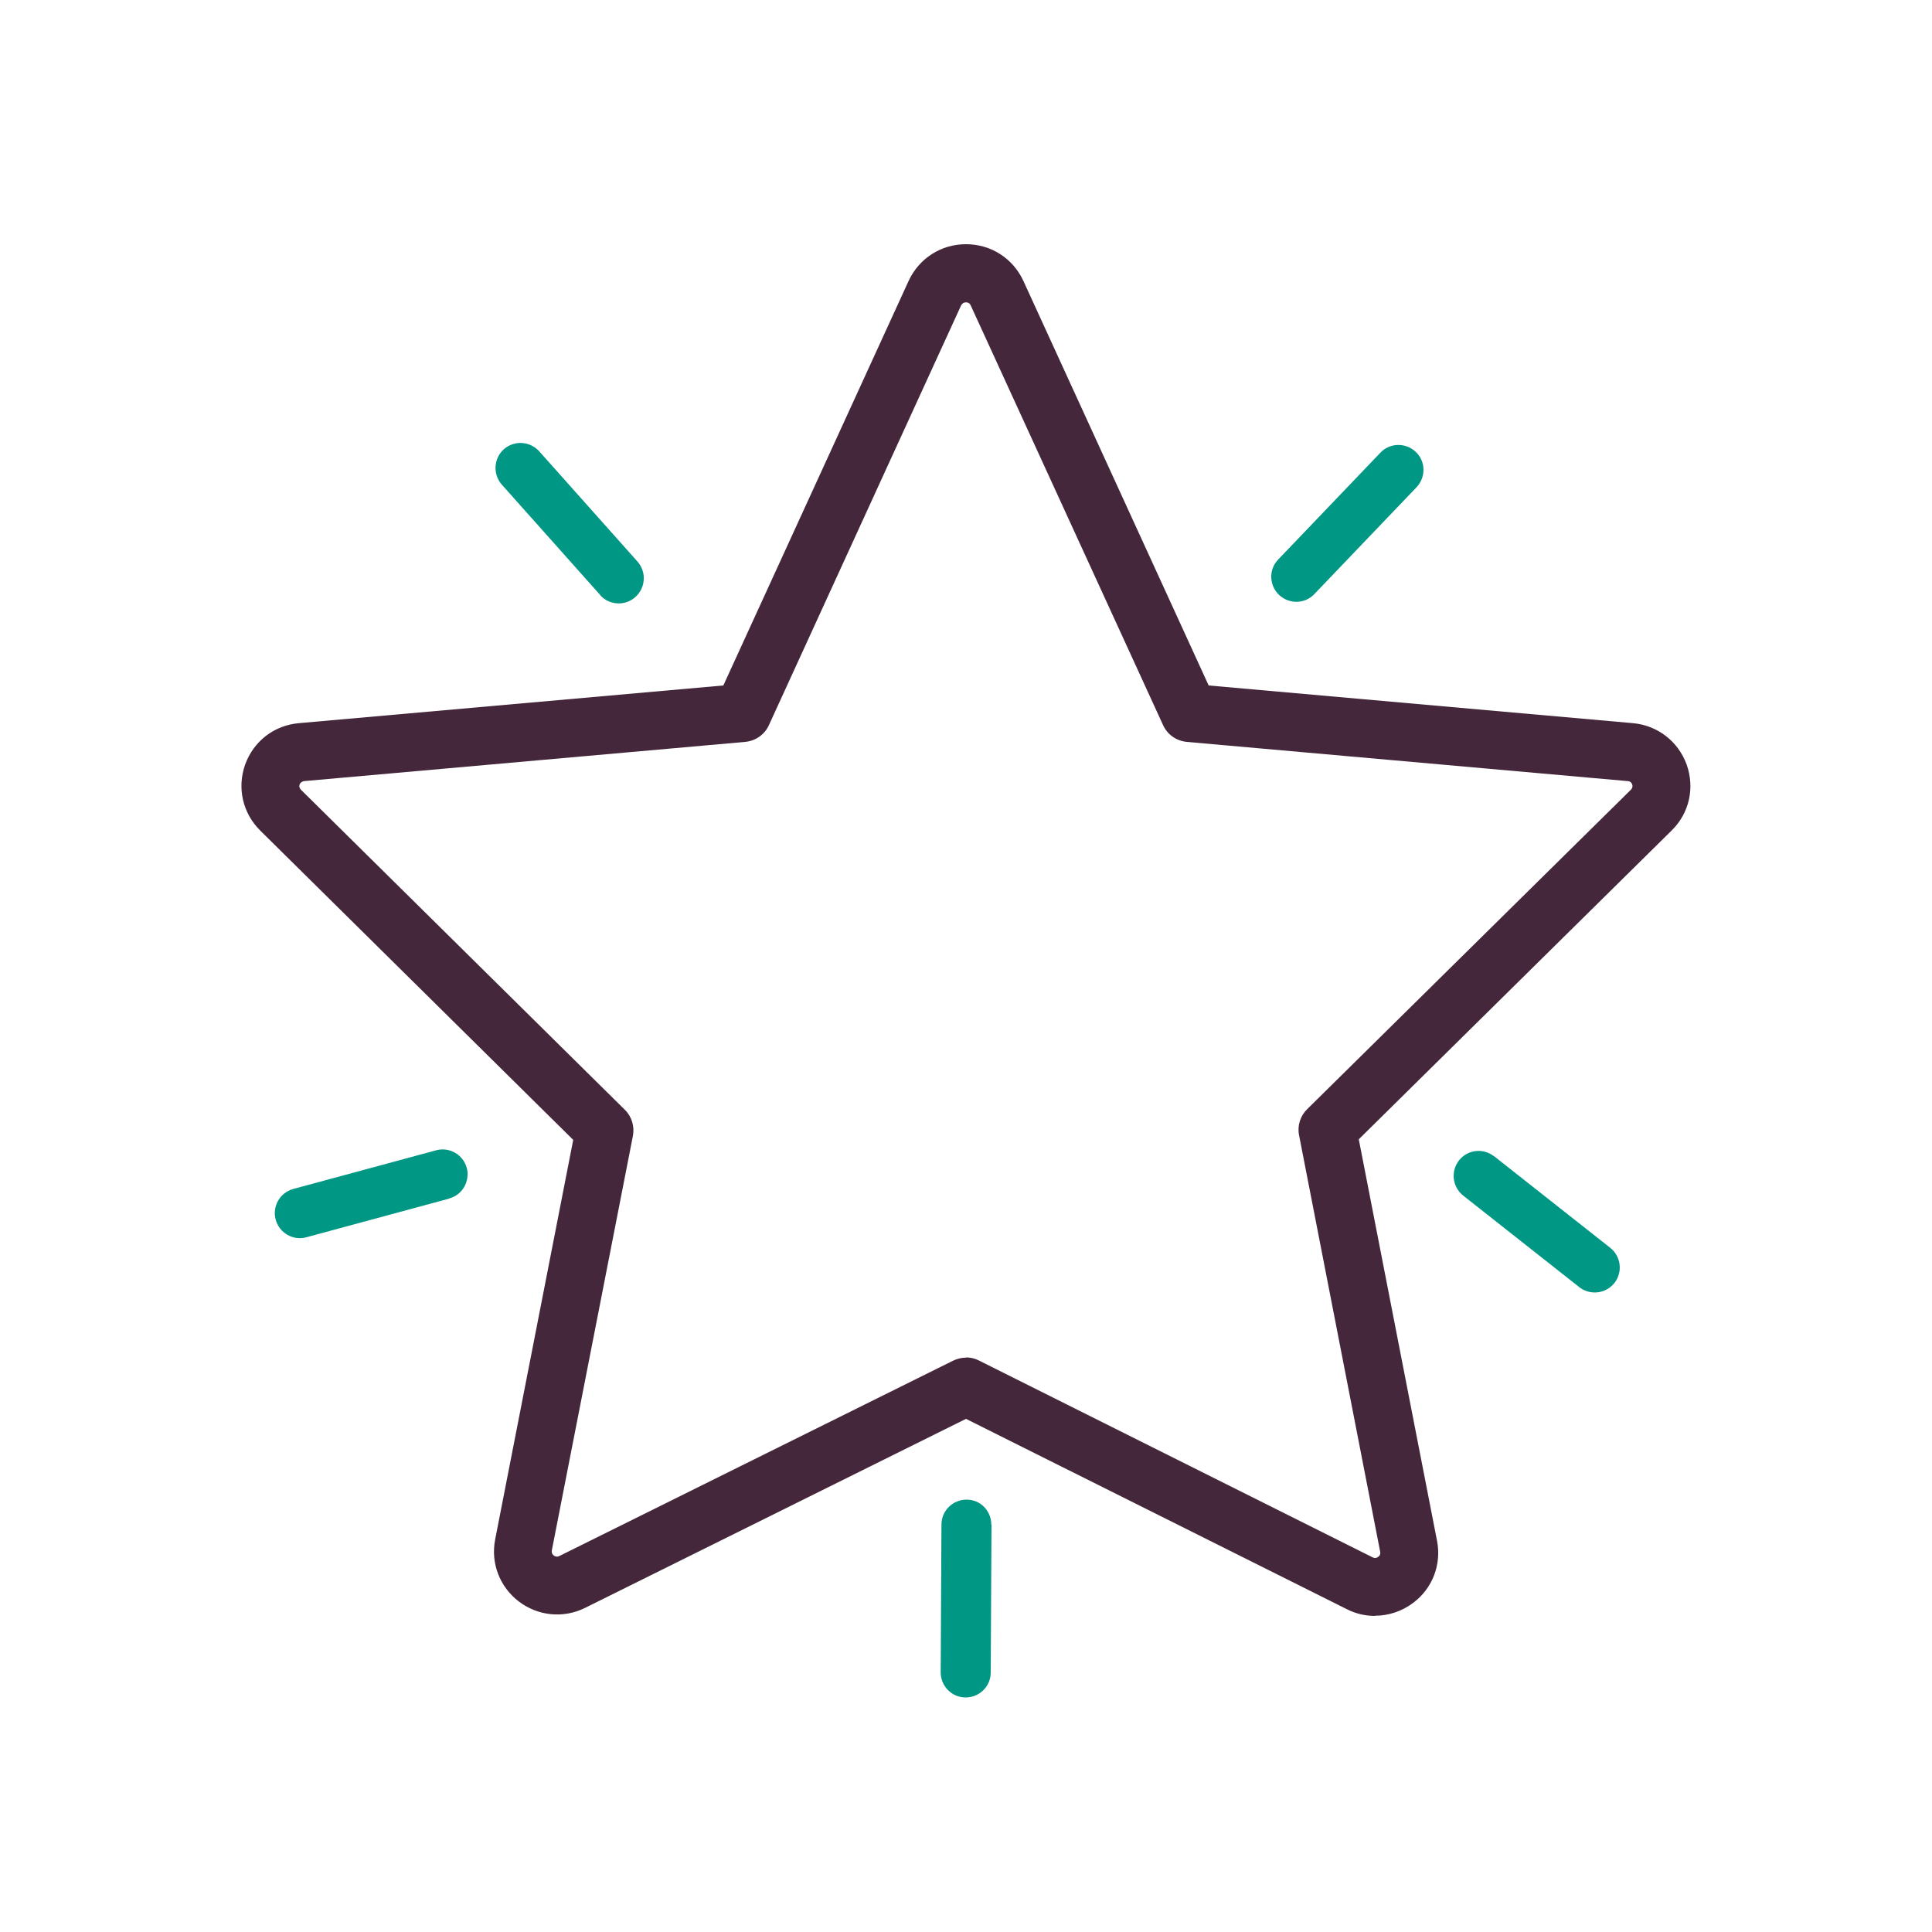
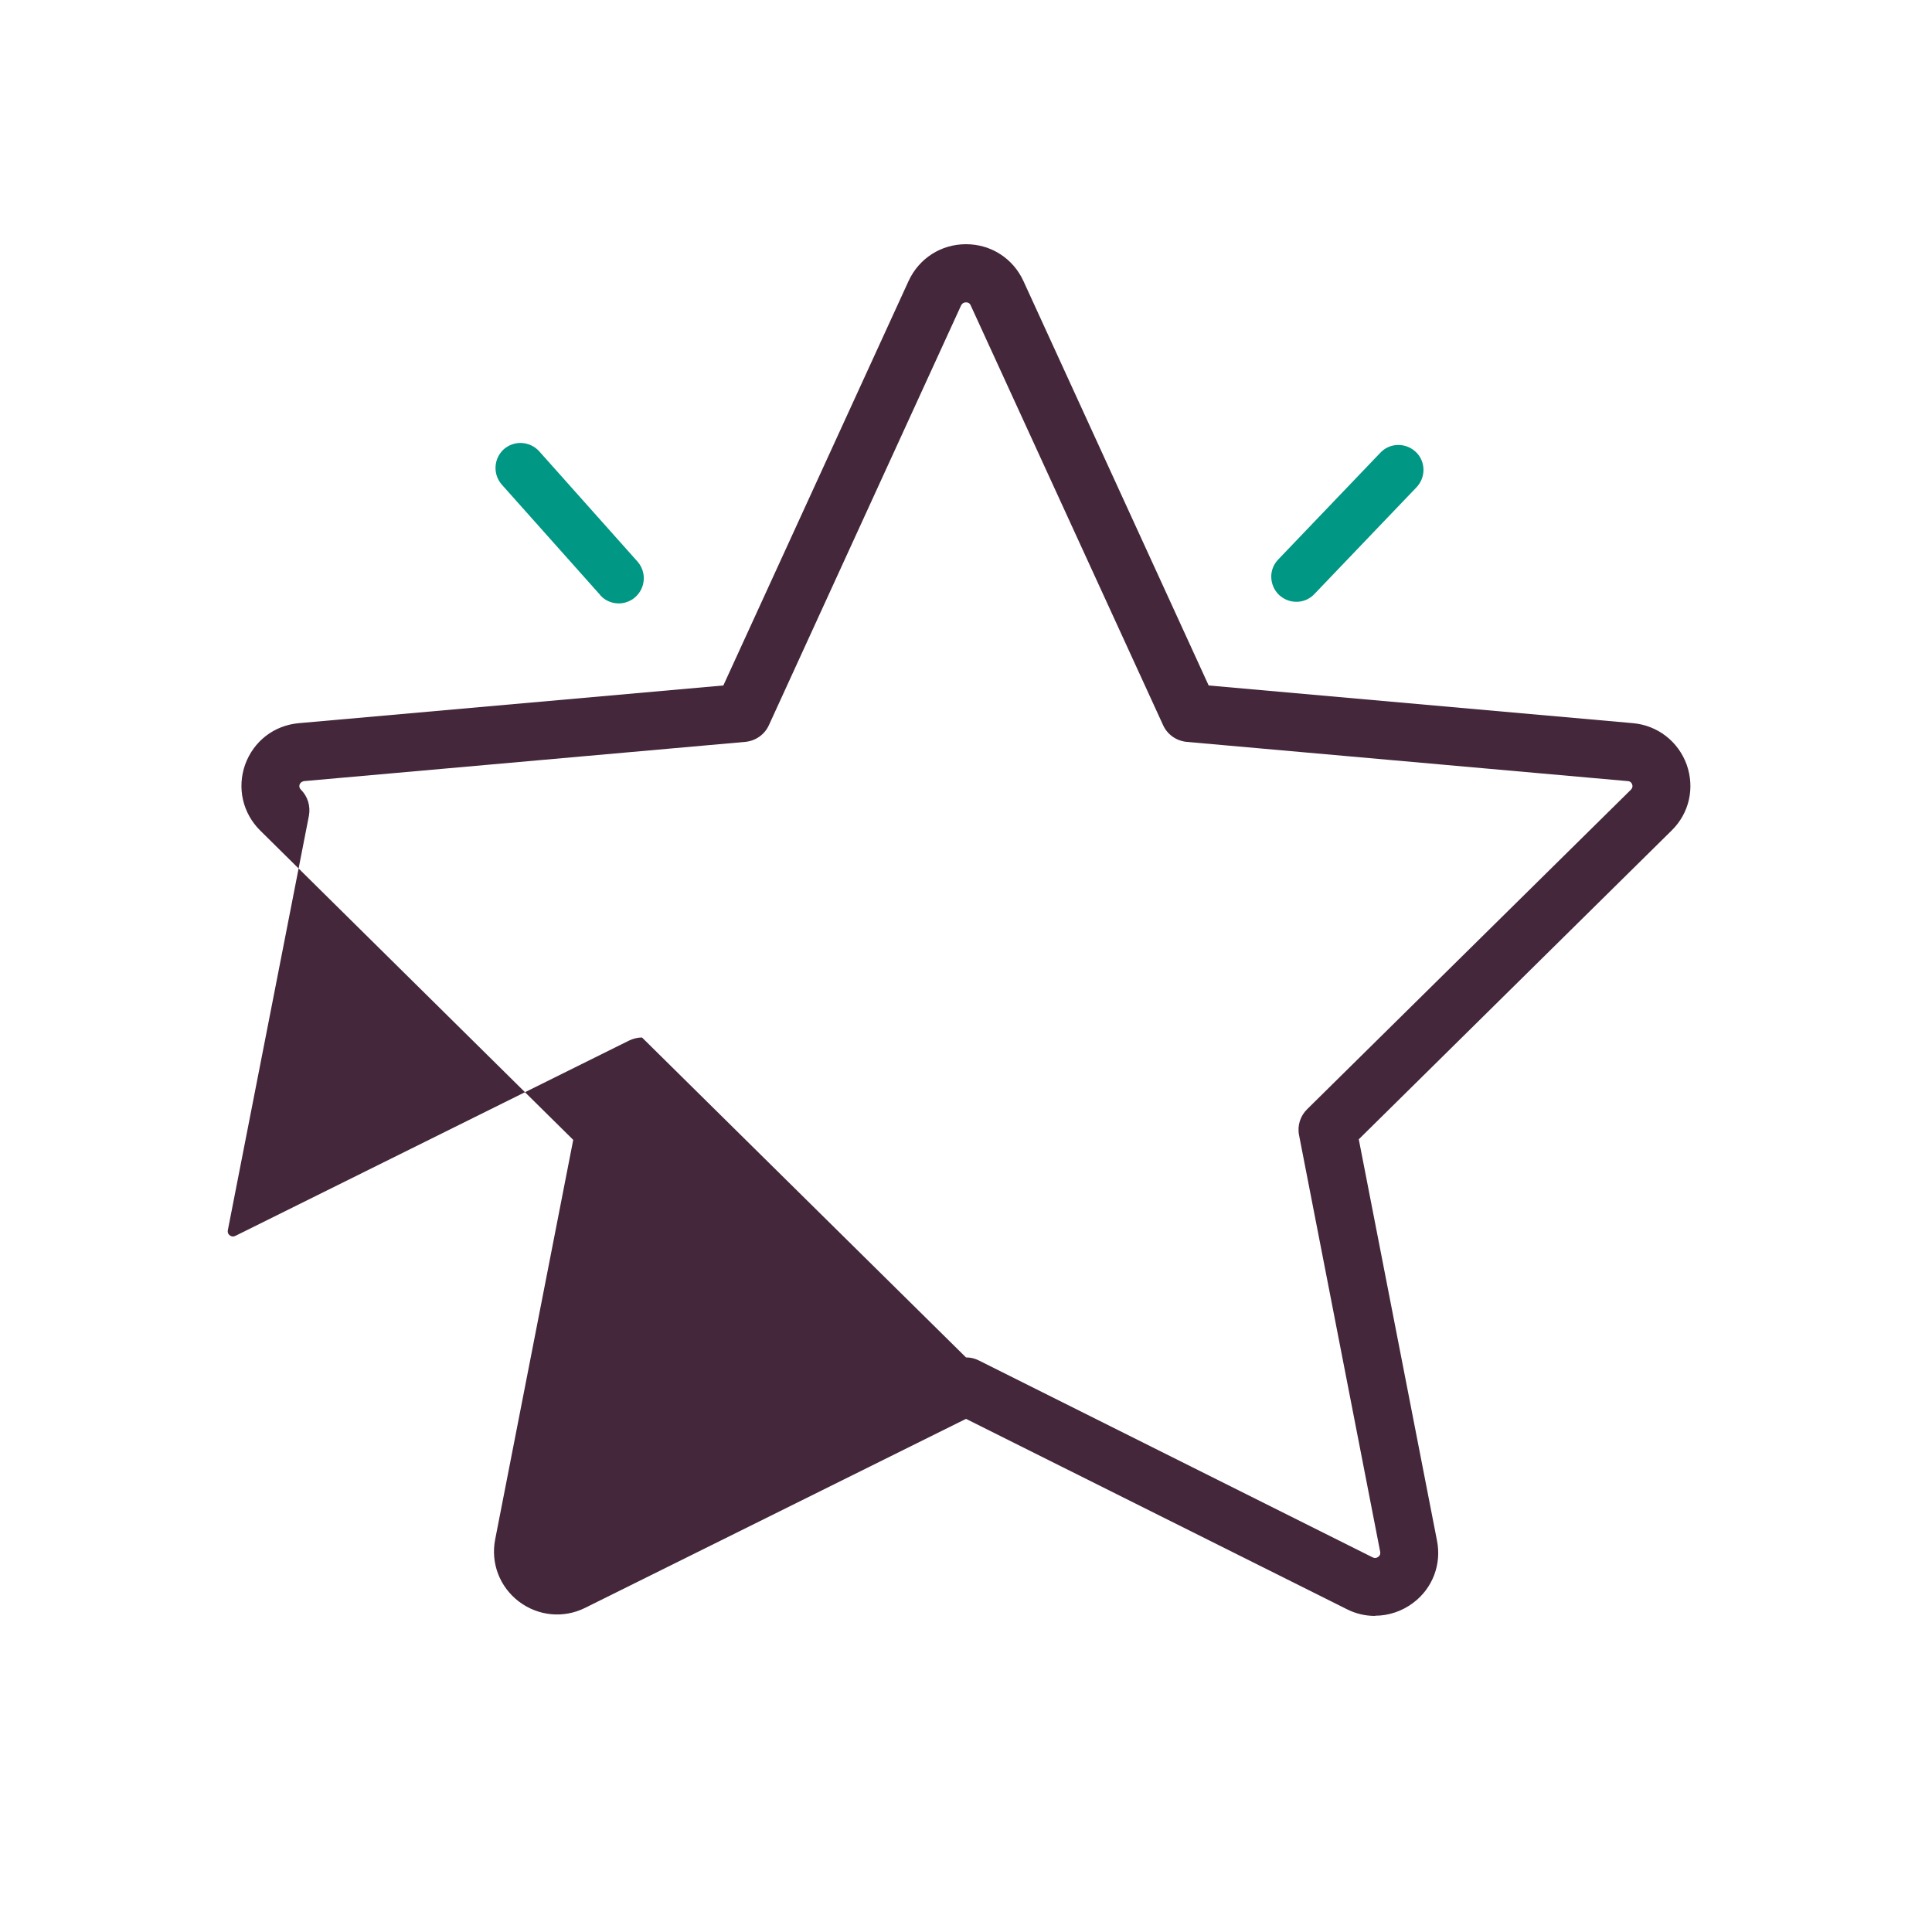
<svg xmlns="http://www.w3.org/2000/svg" id="e" data-name="Layer 4" viewBox="0 0 100 100">
  <defs>
    <style>
      .f {
        fill: #009784;
        fill-rule: evenodd;
      }

      .g {
        fill: #44273a;
      }
    </style>
  </defs>
-   <path class="g" d="M71.18,83.64c-.5,0-1-.11-1.47-.35l-19.71-9.85-19.71,9.78c-1.12,.56-2.44,.43-3.44-.33-.99-.76-1.46-1.99-1.22-3.21l4.04-20.68L13.47,42.99c-.91-.9-1.21-2.21-.78-3.42,.44-1.21,1.5-2.03,2.79-2.14l21.96-1.95,9.59-20.94c.54-1.17,1.68-1.9,2.97-1.9h0c1.29,0,2.43,.73,2.97,1.9l9.59,20.94,21.95,1.95c1.28,.11,2.35,.94,2.79,2.14,.43,1.21,.14,2.52-.78,3.42l-16.19,15.98,4.05,20.78c.24,1.22-.23,2.46-1.23,3.21-.58,.44-1.28,.67-1.98,.67Zm-21.18-13.38c.23,0,.46,.05,.67,.16l20.38,10.19c.1,.05,.2,.04,.29-.03,.13-.1,.1-.21,.1-.25l-4.2-21.57c-.1-.49,.06-1,.42-1.35l16.76-16.54s.12-.11,.06-.27c-.06-.16-.19-.17-.23-.17l-22.82-2.03c-.54-.05-1.01-.38-1.23-.87l-9.96-21.73s0,0,0,0c-.02-.04-.07-.15-.24-.15h0c-.17,0-.23,.12-.25,.15l-9.95,21.73c-.22,.49-.69,.82-1.23,.87l-22.83,2.03s-.17,.02-.23,.17c-.05,.15,.03,.23,.06,.27l16.77,16.57c.36,.35,.51,.86,.42,1.35l-4.2,21.47s-.03,.15,.1,.25c.09,.07,.19,.08,.29,.03l20.38-10.11c.21-.1,.44-.16,.67-.16Z" />
+   <path class="g" d="M71.18,83.64c-.5,0-1-.11-1.47-.35l-19.71-9.85-19.71,9.78c-1.12,.56-2.44,.43-3.44-.33-.99-.76-1.46-1.99-1.22-3.21l4.04-20.68L13.47,42.99c-.91-.9-1.21-2.21-.78-3.42,.44-1.21,1.5-2.03,2.79-2.14l21.96-1.95,9.59-20.94c.54-1.17,1.68-1.9,2.97-1.9h0c1.29,0,2.43,.73,2.97,1.9l9.59,20.94,21.95,1.95c1.28,.11,2.35,.94,2.79,2.14,.43,1.21,.14,2.52-.78,3.42l-16.19,15.98,4.05,20.78c.24,1.22-.23,2.46-1.23,3.21-.58,.44-1.28,.67-1.98,.67Zm-21.18-13.38c.23,0,.46,.05,.67,.16l20.38,10.19c.1,.05,.2,.04,.29-.03,.13-.1,.1-.21,.1-.25l-4.2-21.57c-.1-.49,.06-1,.42-1.35l16.76-16.54s.12-.11,.06-.27c-.06-.16-.19-.17-.23-.17l-22.82-2.03c-.54-.05-1.01-.38-1.23-.87l-9.96-21.73s0,0,0,0c-.02-.04-.07-.15-.24-.15h0c-.17,0-.23,.12-.25,.15l-9.95,21.73c-.22,.49-.69,.82-1.23,.87l-22.83,2.03s-.17,.02-.23,.17c-.05,.15,.03,.23,.06,.27c.36,.35,.51,.86,.42,1.35l-4.2,21.47s-.03,.15,.1,.25c.09,.07,.19,.08,.29,.03l20.38-10.11c.21-.1,.44-.16,.67-.16Z" />
  <path class="f" d="M31.06,30.8c.24,.27,.56,.41,.89,.43s.67-.09,.94-.33c.53-.48,.58-1.29,.11-1.83l-5.09-5.71c-.48-.53-1.29-.58-1.83-.11-.53,.48-.58,1.29-.11,1.83l5.09,5.71Z" />
-   <path class="f" d="M23.25,62.03c.35-.09,.62-.32,.78-.6s.22-.64,.13-.98c-.19-.69-.9-1.1-1.59-.91l-7.39,2c-.69,.19-1.1,.9-.91,1.59,.19,.69,.9,1.1,1.59,.91l7.39-2Z" />
-   <path class="f" d="M51.31,78.92c0-.36-.14-.68-.37-.92s-.56-.38-.91-.38c-.71,0-1.3,.57-1.3,1.29l-.04,7.65c0,.71,.57,1.3,1.29,1.3,.71,0,1.3-.57,1.3-1.29l.04-7.65Z" />
-   <path class="f" d="M77.33,59.85c-.28-.22-.62-.31-.95-.27s-.64,.2-.86,.48c-.44,.56-.35,1.37,.21,1.82l6.01,4.74c.56,.44,1.37,.35,1.82-.21,.44-.56,.35-1.37-.21-1.82l-6.01-4.74Z" />
  <path class="f" d="M66.16,28.96c-.25,.26-.37,.59-.36,.92s.14,.66,.4,.91c.52,.49,1.34,.48,1.83-.04l5.29-5.53c.49-.52,.48-1.34-.04-1.83-.52-.49-1.34-.48-1.83,.04l-5.29,5.53Z" />
</svg>